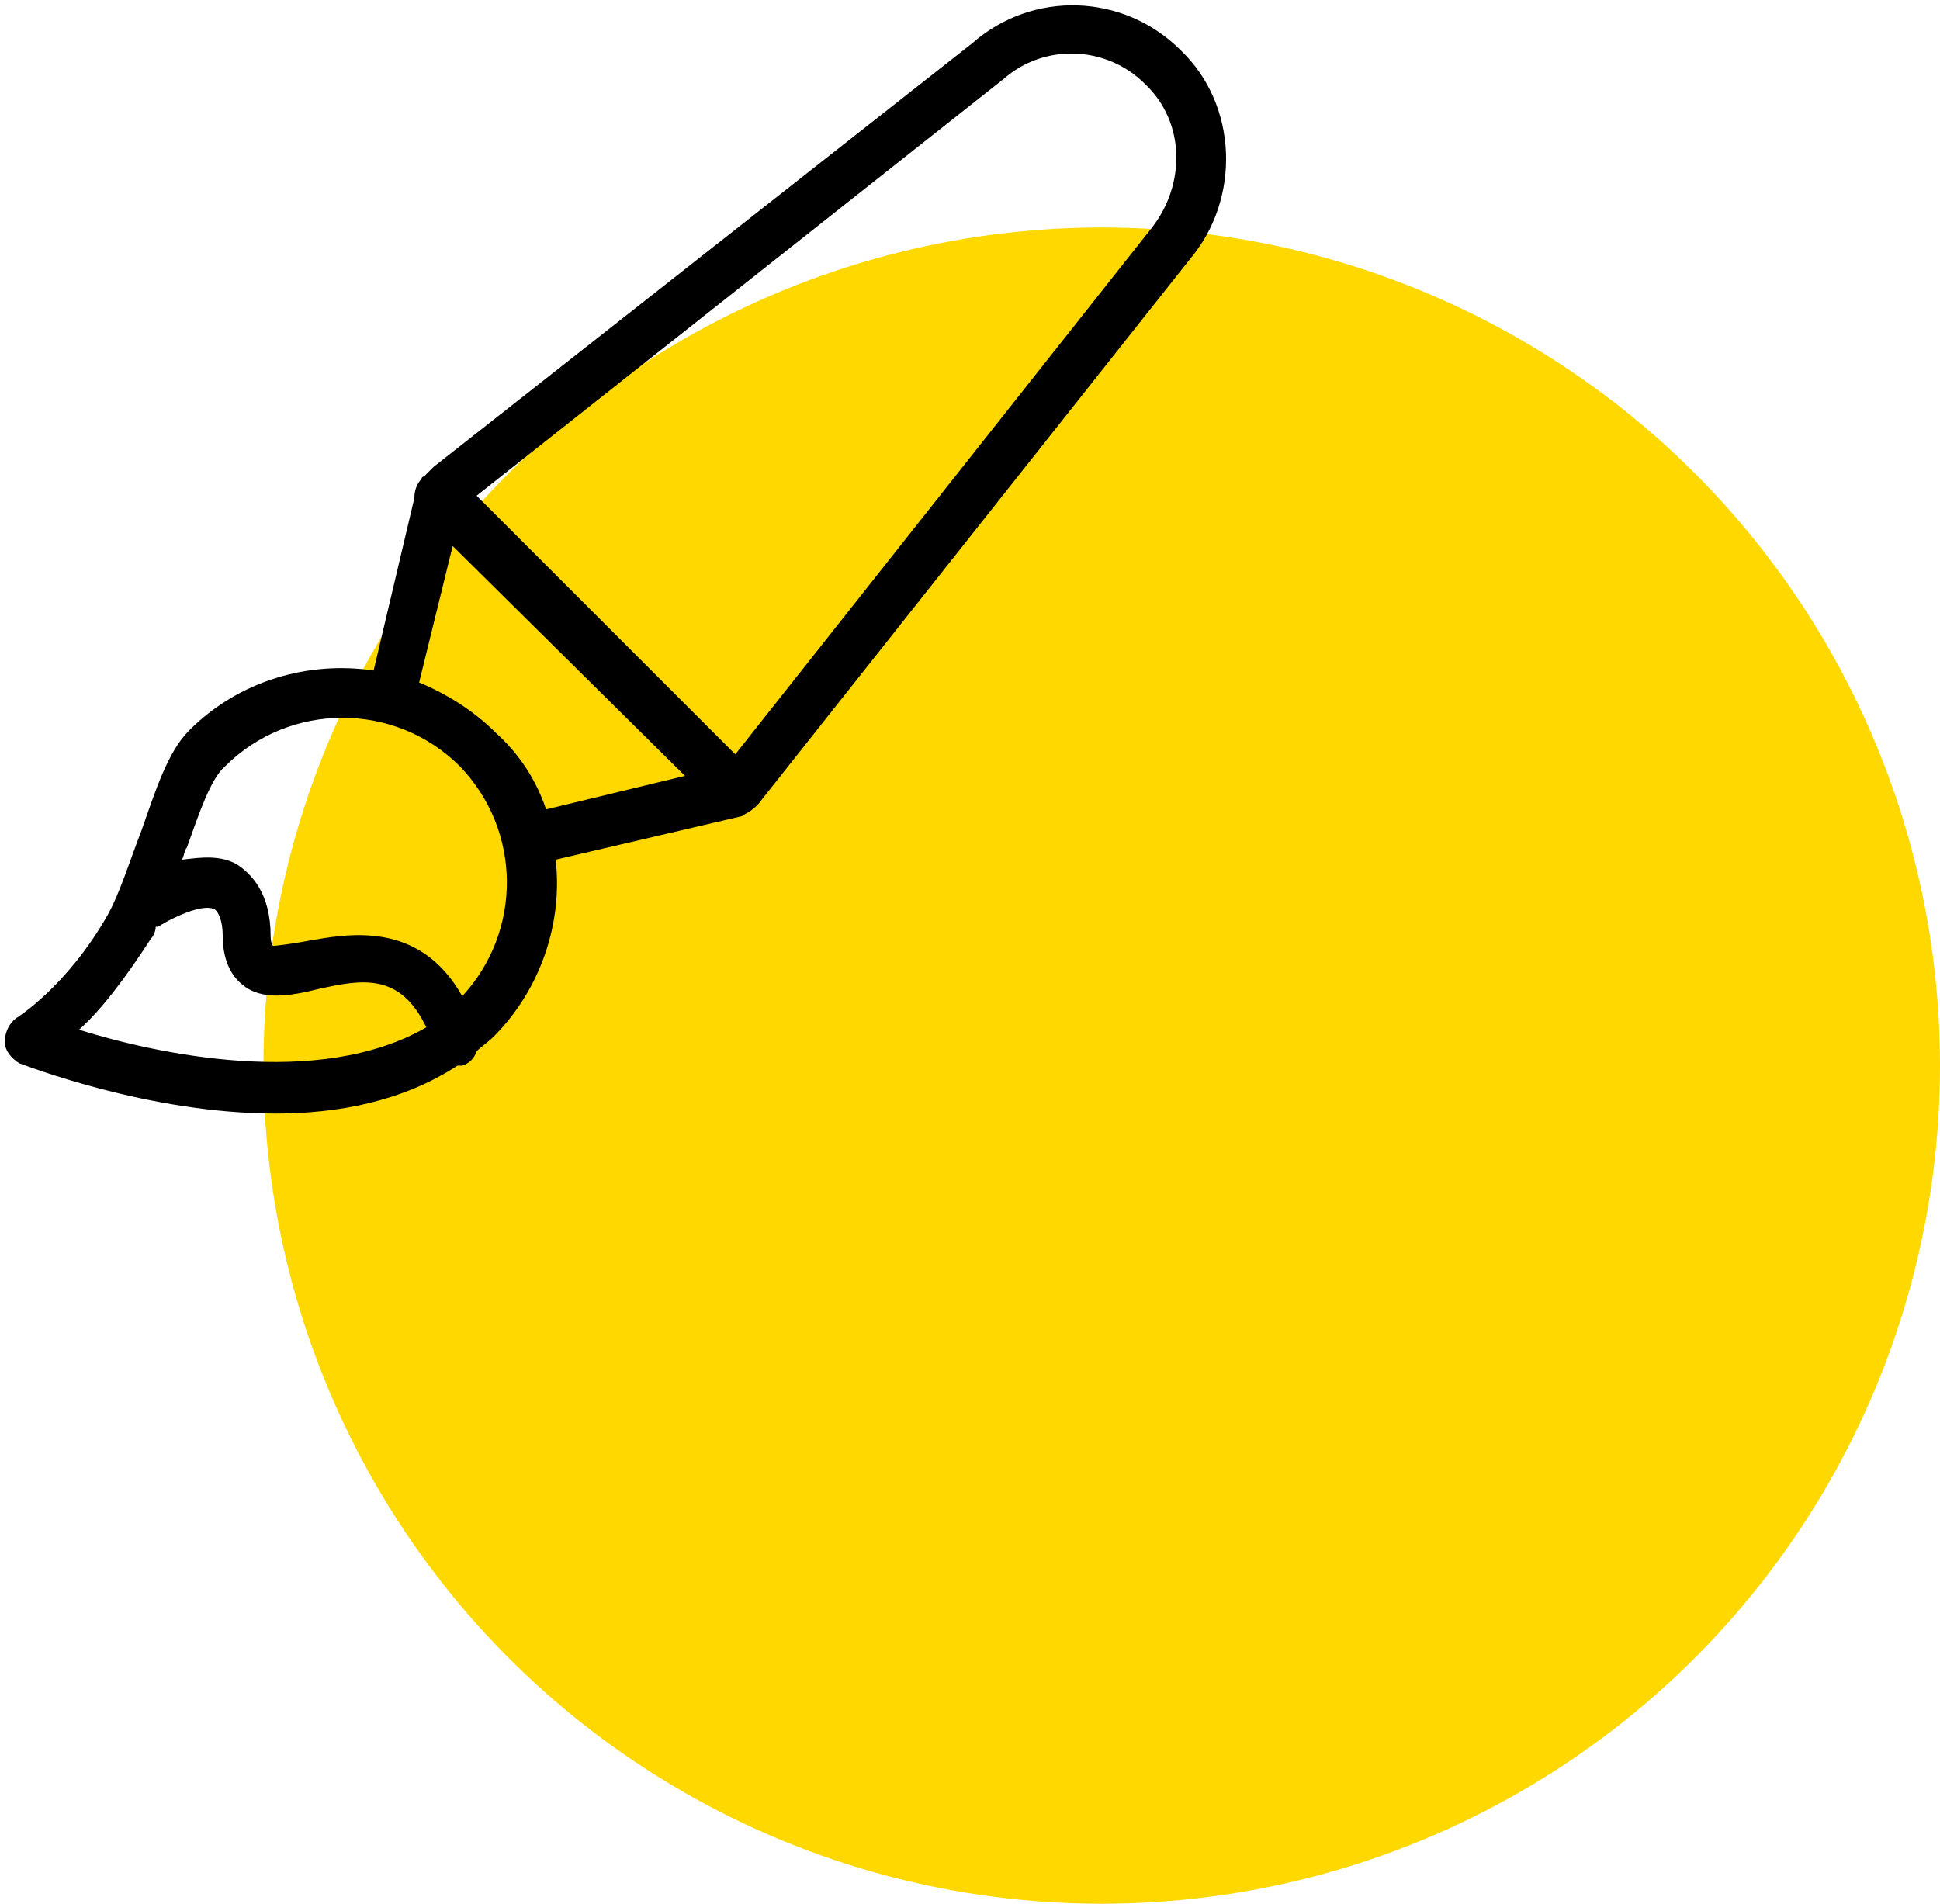
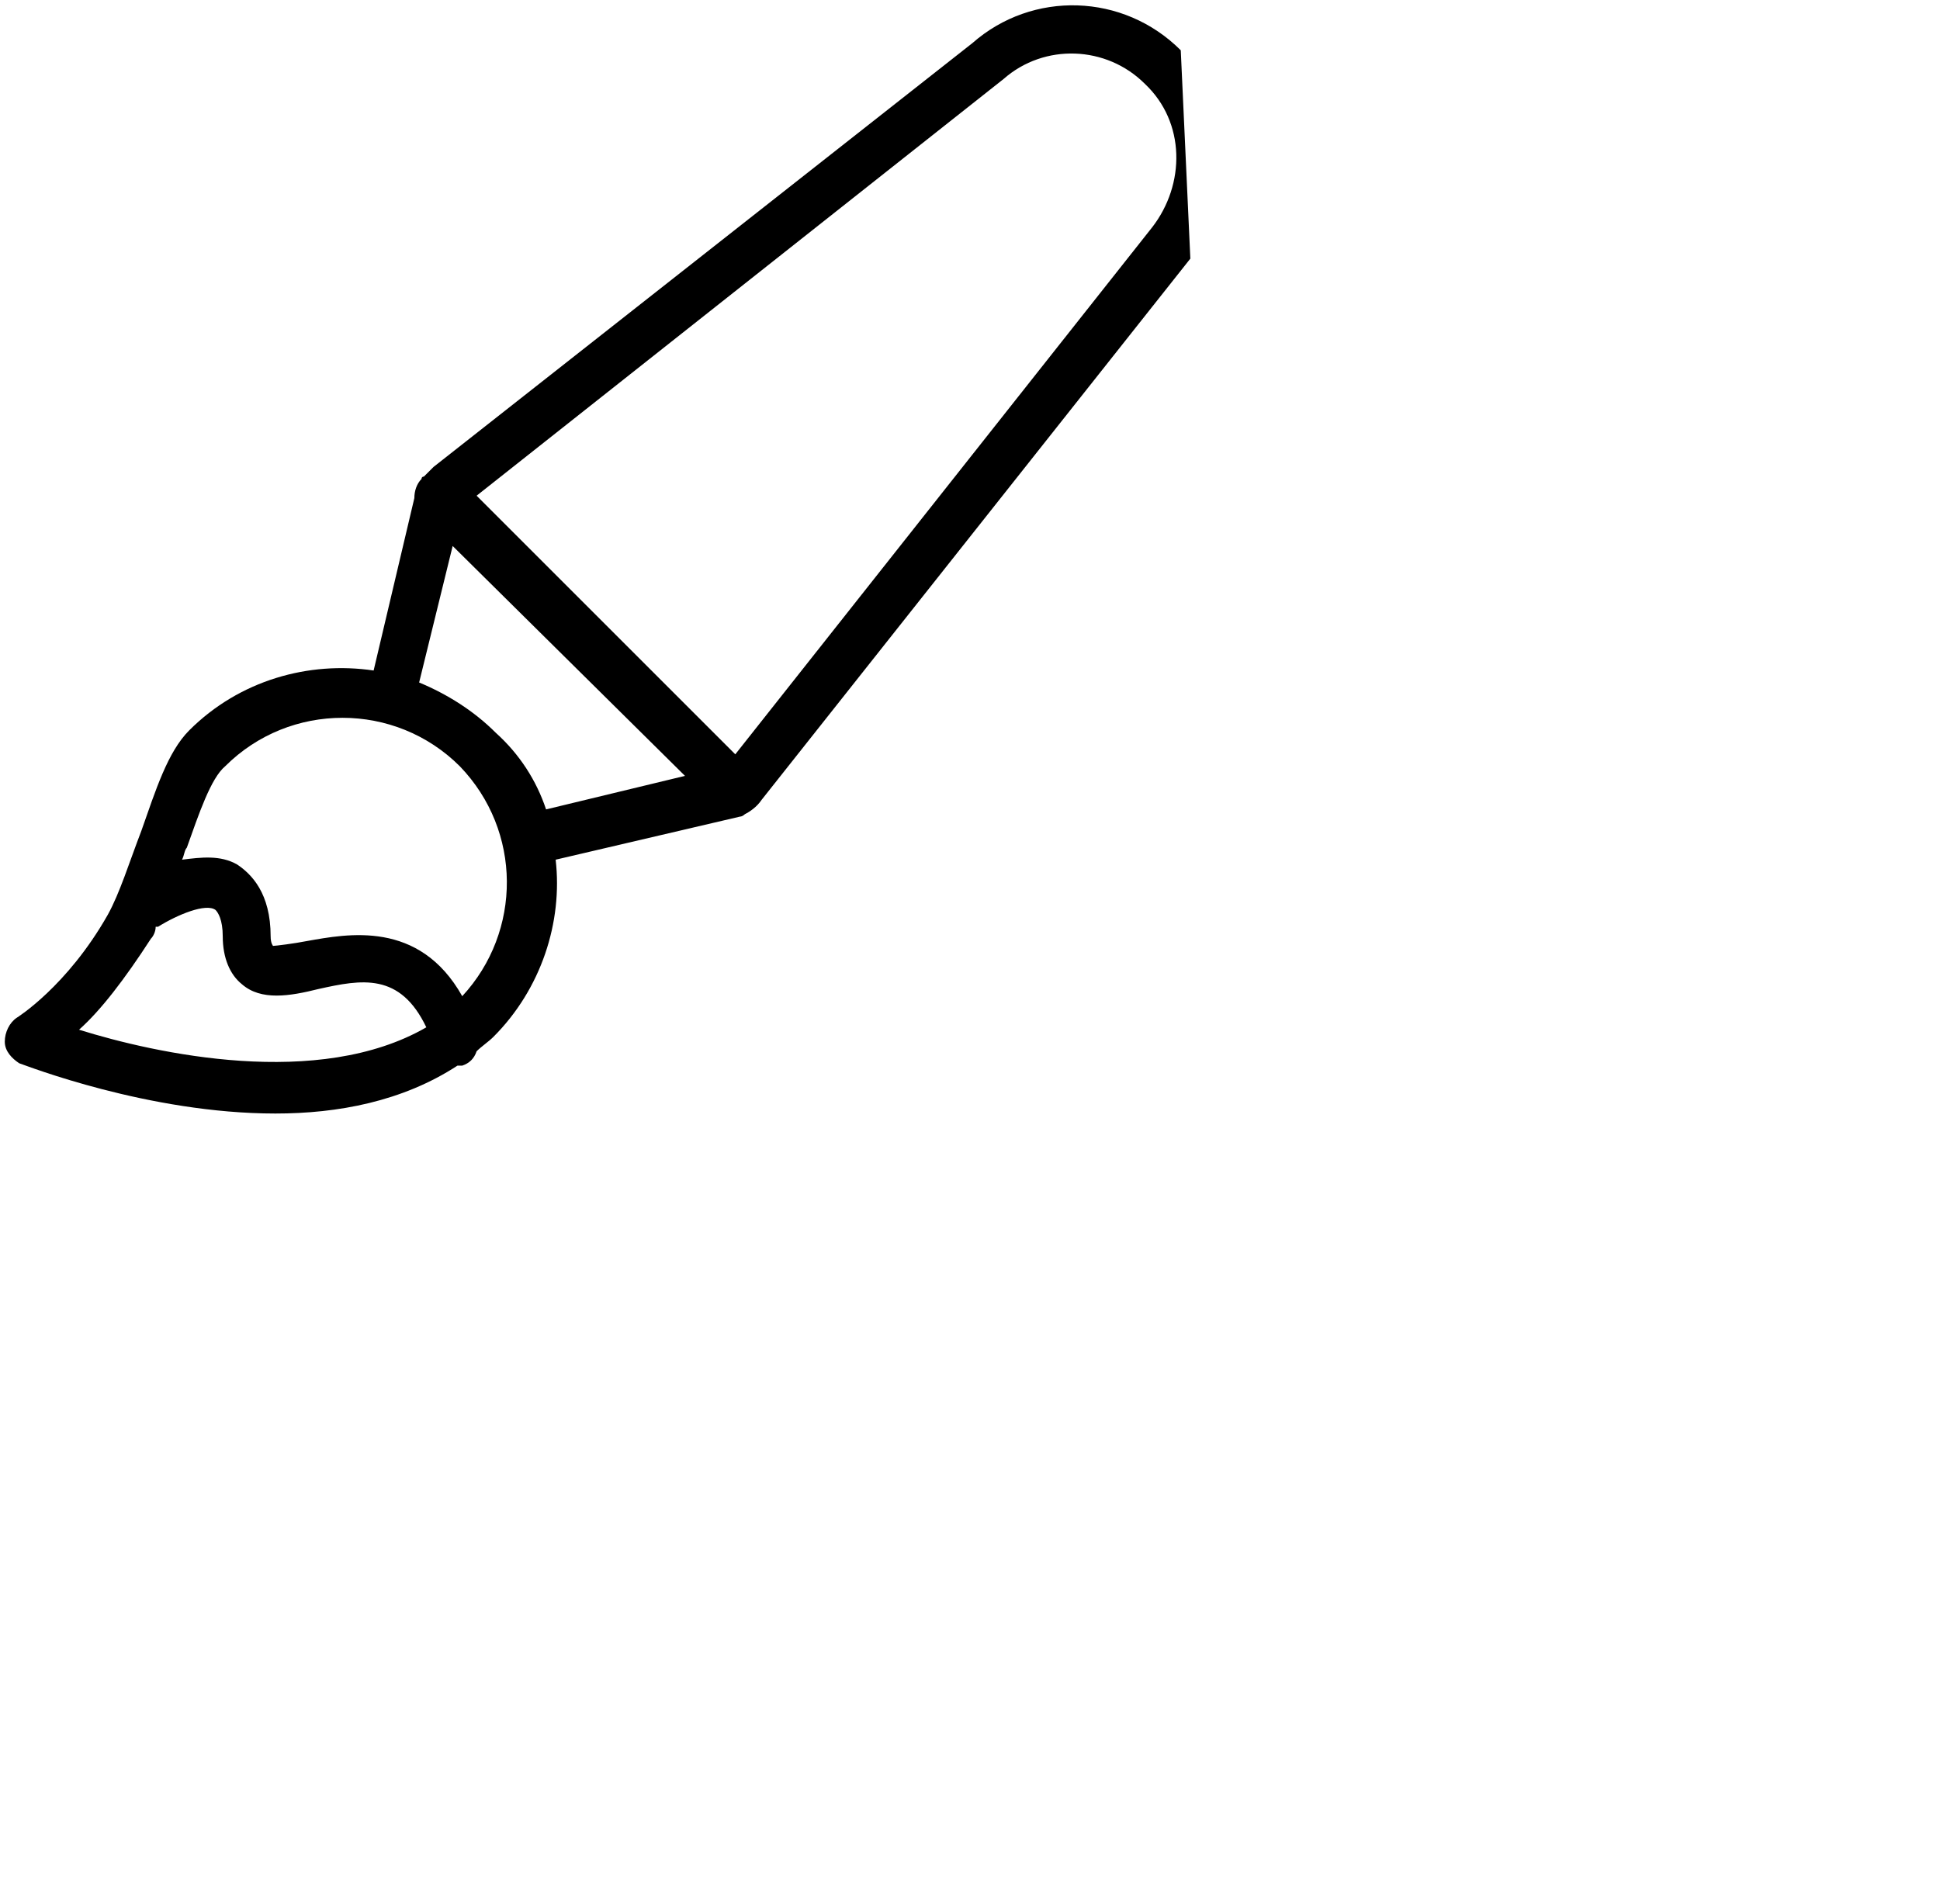
<svg xmlns="http://www.w3.org/2000/svg" version="1.1" id="Vrstva_1" x="0px" y="0px" viewBox="0 0 81 79.5" style="enable-background:new 0 0 81 79.5;" xml:space="preserve">
  <style type="text/css">
	.st0{fill:#FFD800;}
</style>
  <g transform="translate(-1249 -1304.5)">
-     <circle class="st0" cx="1295" cy="1349" r="35" />
-   </g>
-   <path id="Ilustrace" d="M49.3,2.1c-2.4-2.4-6.2-2.5-8.7-0.3L18.1,19.5c-0.1,0.1-0.2,0.2-0.4,0.4c0,0-0.1,0-0.1,0.1  c-0.2,0.2-0.3,0.5-0.3,0.8L15.6,28c-2.7-0.4-5.6,0.4-7.7,2.5c-0.9,0.9-1.4,2.5-2,4.2C5.4,36,5,37.3,4.5,38.2c-1.7,3-3.8,4.3-3.8,4.3  c-0.3,0.2-0.5,0.6-0.5,1c0,0.4,0.3,0.7,0.6,0.9c0.3,0.1,5.4,2.1,10.7,2.1c2.6,0,5.3-0.5,7.6-2c0.1,0,0.1,0,0.2,0  c0.3-0.1,0.5-0.3,0.6-0.6c0.2-0.2,0.5-0.4,0.7-0.6c2-2,2.9-4.8,2.6-7.4l7.7-1.8c0.1,0,0.2-0.1,0.2-0.1c0.2-0.1,0.5-0.3,0.7-0.6  l17.9-22.6C51.8,8.3,51.7,4.4,49.3,2.1z M28.6,32.4l-5.8,1.4c-0.4-1.2-1.1-2.3-2.1-3.2c-0.9-0.9-2-1.6-3.2-2.1l1.4-5.7L28.6,32.4z   M3.3,43c0.9-0.8,1.9-2.1,3-3.8c0.1-0.1,0.2-0.3,0.2-0.5c0,0,0,0,0.1,0c0.8-0.5,2-1,2.4-0.7c0.1,0.1,0.3,0.4,0.3,1.1  c0,0.9,0.3,1.6,0.8,2c0.8,0.7,2,0.5,3.2,0.2c1.8-0.4,3.4-0.7,4.5,1.6C13.3,45.5,6.5,44,3.3,43z M19.3,41.6c-1.8-3.2-4.8-2.6-6.5-2.3  c-0.5,0.1-1.3,0.2-1.4,0.2c0,0-0.1-0.1-0.1-0.4c0-1.8-0.8-2.6-1.4-3c-0.7-0.4-1.5-0.3-2.3-0.2c0.1-0.2,0.1-0.4,0.2-0.5  c0.5-1.4,1-2.9,1.6-3.4c2.7-2.7,7.1-2.7,9.8,0C21.8,34.7,21.8,38.9,19.3,41.6z M48.1,9.5C48,9.5,48,9.5,48.1,9.5l-17.4,22L19.9,20.7  l22-17.4c1.7-1.5,4.3-1.4,5.9,0.2C49.5,5.1,49.5,7.7,48.1,9.5z" />
+     </g>
+   <path id="Ilustrace" d="M49.3,2.1c-2.4-2.4-6.2-2.5-8.7-0.3L18.1,19.5c-0.1,0.1-0.2,0.2-0.4,0.4c0,0-0.1,0-0.1,0.1  c-0.2,0.2-0.3,0.5-0.3,0.8L15.6,28c-2.7-0.4-5.6,0.4-7.7,2.5c-0.9,0.9-1.4,2.5-2,4.2C5.4,36,5,37.3,4.5,38.2c-1.7,3-3.8,4.3-3.8,4.3  c-0.3,0.2-0.5,0.6-0.5,1c0,0.4,0.3,0.7,0.6,0.9c0.3,0.1,5.4,2.1,10.7,2.1c2.6,0,5.3-0.5,7.6-2c0.1,0,0.1,0,0.2,0  c0.3-0.1,0.5-0.3,0.6-0.6c0.2-0.2,0.5-0.4,0.7-0.6c2-2,2.9-4.8,2.6-7.4l7.7-1.8c0.1,0,0.2-0.1,0.2-0.1c0.2-0.1,0.5-0.3,0.7-0.6  l17.9-22.6z M28.6,32.4l-5.8,1.4c-0.4-1.2-1.1-2.3-2.1-3.2c-0.9-0.9-2-1.6-3.2-2.1l1.4-5.7L28.6,32.4z   M3.3,43c0.9-0.8,1.9-2.1,3-3.8c0.1-0.1,0.2-0.3,0.2-0.5c0,0,0,0,0.1,0c0.8-0.5,2-1,2.4-0.7c0.1,0.1,0.3,0.4,0.3,1.1  c0,0.9,0.3,1.6,0.8,2c0.8,0.7,2,0.5,3.2,0.2c1.8-0.4,3.4-0.7,4.5,1.6C13.3,45.5,6.5,44,3.3,43z M19.3,41.6c-1.8-3.2-4.8-2.6-6.5-2.3  c-0.5,0.1-1.3,0.2-1.4,0.2c0,0-0.1-0.1-0.1-0.4c0-1.8-0.8-2.6-1.4-3c-0.7-0.4-1.5-0.3-2.3-0.2c0.1-0.2,0.1-0.4,0.2-0.5  c0.5-1.4,1-2.9,1.6-3.4c2.7-2.7,7.1-2.7,9.8,0C21.8,34.7,21.8,38.9,19.3,41.6z M48.1,9.5C48,9.5,48,9.5,48.1,9.5l-17.4,22L19.9,20.7  l22-17.4c1.7-1.5,4.3-1.4,5.9,0.2C49.5,5.1,49.5,7.7,48.1,9.5z" />
</svg>